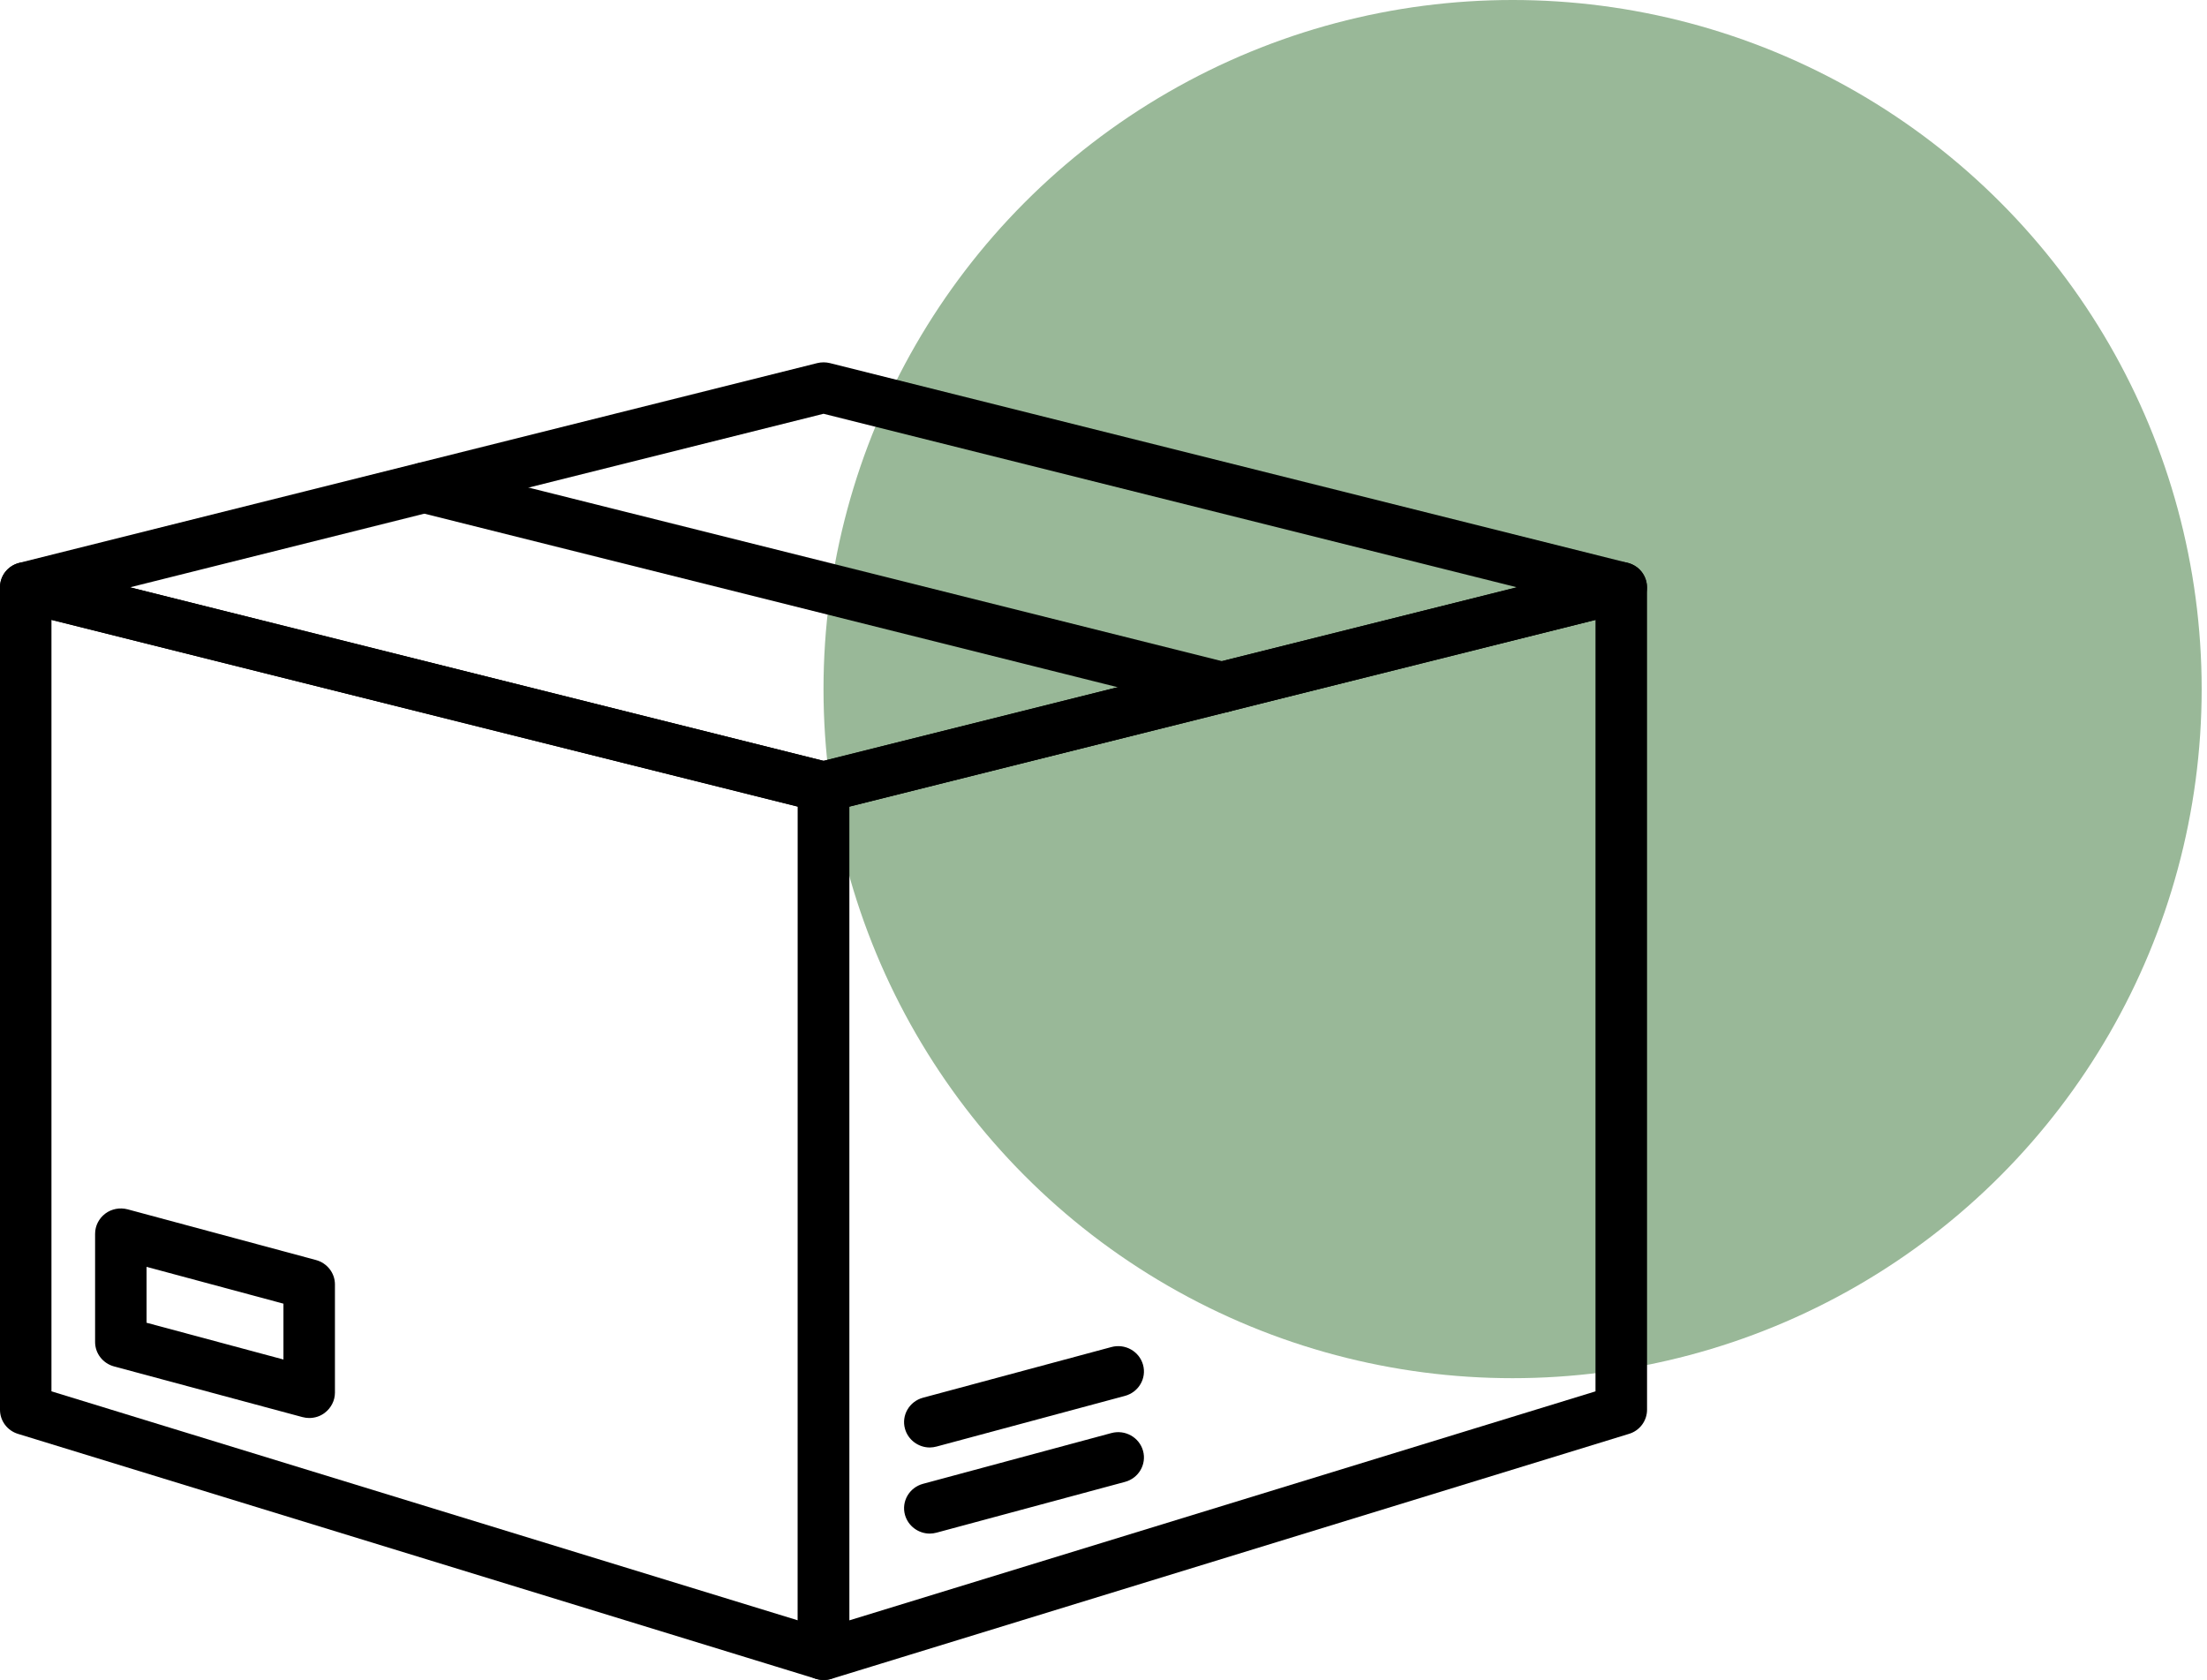
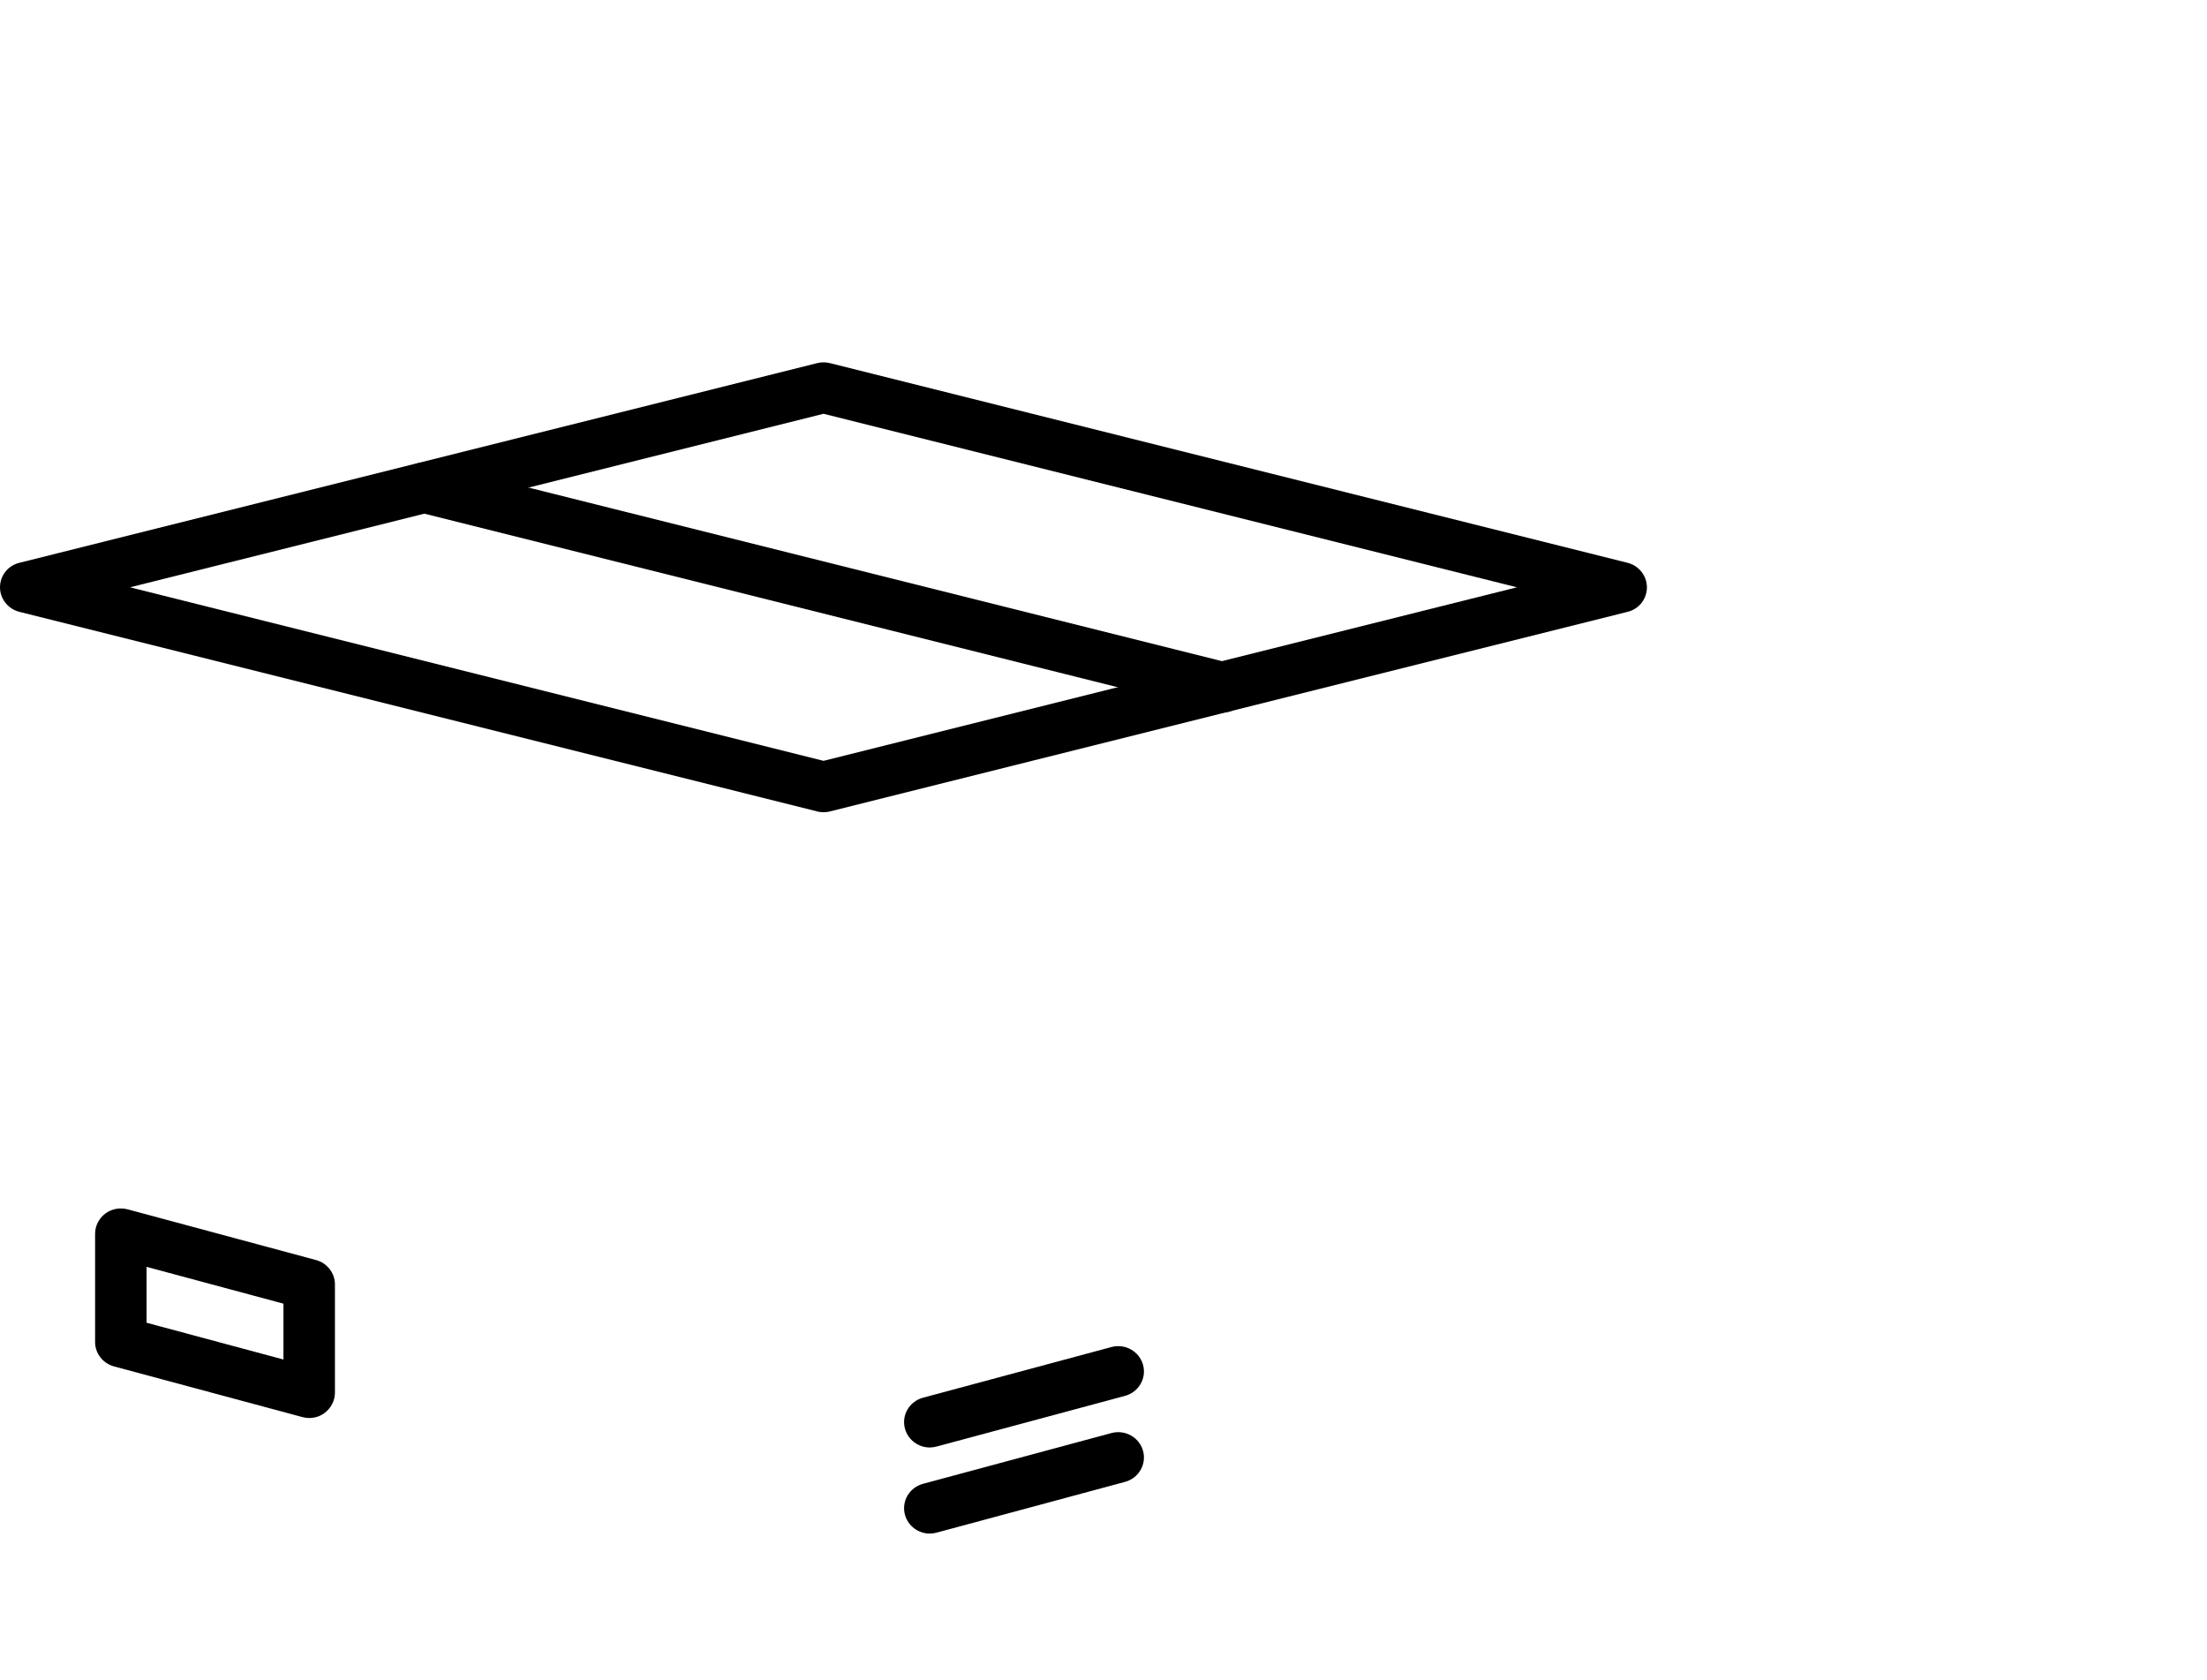
<svg xmlns="http://www.w3.org/2000/svg" width="67" height="51" viewBox="0 0 67 51" fill="none">
-   <circle cx="45.919" cy="20.919" r="20.919" fill="#99B898" />
  <path d="M25.001 24.656C24.936 24.656 24.871 24.651 24.809 24.633L0.589 18.574C0.245 18.487 0 18.18 0 17.829C0 17.476 0.24 17.169 0.589 17.085L24.809 11.023C24.936 10.992 25.069 10.992 25.194 11.023L49.409 17.085C49.753 17.172 49.997 17.479 49.997 17.829C49.997 18.183 49.758 18.49 49.409 18.574L25.194 24.633C25.129 24.651 25.064 24.656 25.001 24.656ZM3.948 17.829L25.001 23.097L46.052 17.829L25.001 12.561L3.948 17.829Z" fill="black" />
-   <path d="M25.001 50.999C24.923 50.999 24.845 50.986 24.767 50.963L0.547 43.529C0.221 43.43 0 43.133 0 42.797V17.829C0 17.594 0.109 17.368 0.302 17.225C0.49 17.082 0.742 17.03 0.974 17.087L25.194 23.146C25.538 23.233 25.783 23.54 25.783 23.891V50.23C25.783 50.474 25.665 50.704 25.462 50.847C25.327 50.947 25.165 50.998 25.001 50.998L25.001 50.999ZM1.562 42.237L24.22 49.189V24.488L1.562 18.818V42.237Z" fill="black" />
-   <path d="M25.003 51C24.836 51 24.677 50.949 24.539 50.849C24.336 50.705 24.219 50.475 24.219 50.232L24.221 23.889C24.221 23.536 24.461 23.229 24.81 23.145L49.025 17.083C49.259 17.027 49.506 17.078 49.699 17.221C49.887 17.364 50.001 17.59 50.001 17.825V42.795C50.001 43.131 49.78 43.43 49.454 43.528L25.234 50.968C25.159 50.992 25.081 51 25.003 51ZM25.784 24.488V49.19L48.436 42.238V18.819L25.784 24.488Z" fill="black" />
  <path d="M37.107 21.632C37.042 21.632 36.977 21.627 36.915 21.609L12.697 15.547C12.28 15.442 12.025 15.025 12.135 14.613C12.242 14.203 12.666 13.953 13.085 14.06L37.3 20.122C37.717 20.227 37.972 20.644 37.862 21.056C37.774 21.401 37.456 21.632 37.107 21.632Z" fill="black" />
  <path d="M9.386 43.047C9.319 43.047 9.251 43.037 9.181 43.019L3.462 41.481C3.124 41.389 2.887 41.087 2.887 40.741V37.454C2.887 37.214 3.001 36.991 3.194 36.843C3.387 36.697 3.639 36.651 3.874 36.712L9.592 38.251C9.931 38.343 10.168 38.645 10.168 38.99V42.277C10.168 42.518 10.053 42.74 9.86 42.889C9.725 42.994 9.556 43.047 9.386 43.047ZM4.449 40.155L8.605 41.271V39.576L4.449 38.458V40.155Z" fill="black" />
  <path d="M28.226 46.556C27.885 46.556 27.57 46.33 27.474 45.99C27.359 45.58 27.604 45.158 28.02 45.045L33.739 43.504C34.156 43.392 34.585 43.632 34.7 44.042C34.814 44.451 34.569 44.874 34.153 44.986L28.434 46.527C28.367 46.545 28.294 46.556 28.226 46.556Z" fill="black" />
  <path d="M28.226 43.942C27.885 43.942 27.57 43.716 27.474 43.376C27.359 42.966 27.604 42.544 28.02 42.431L33.739 40.893C34.156 40.78 34.585 41.021 34.7 41.431C34.814 41.84 34.569 42.262 34.153 42.375L28.434 43.913C28.367 43.931 28.294 43.942 28.226 43.942Z" fill="black" />
</svg>